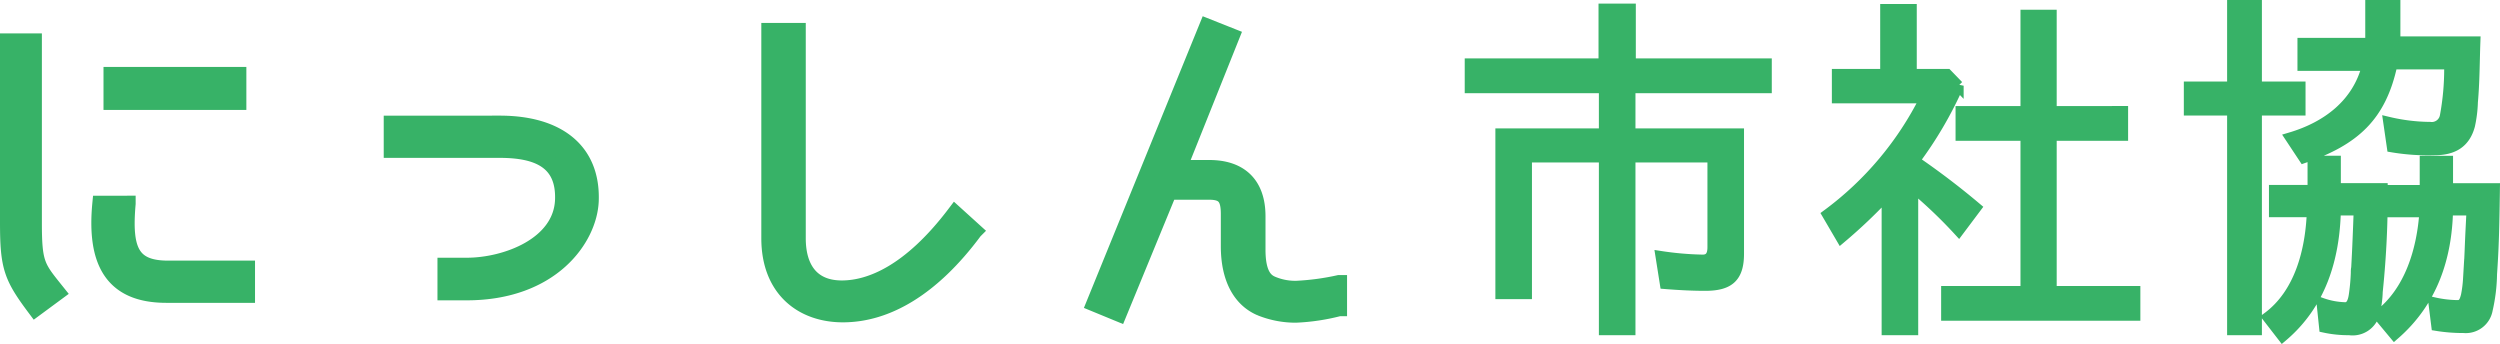
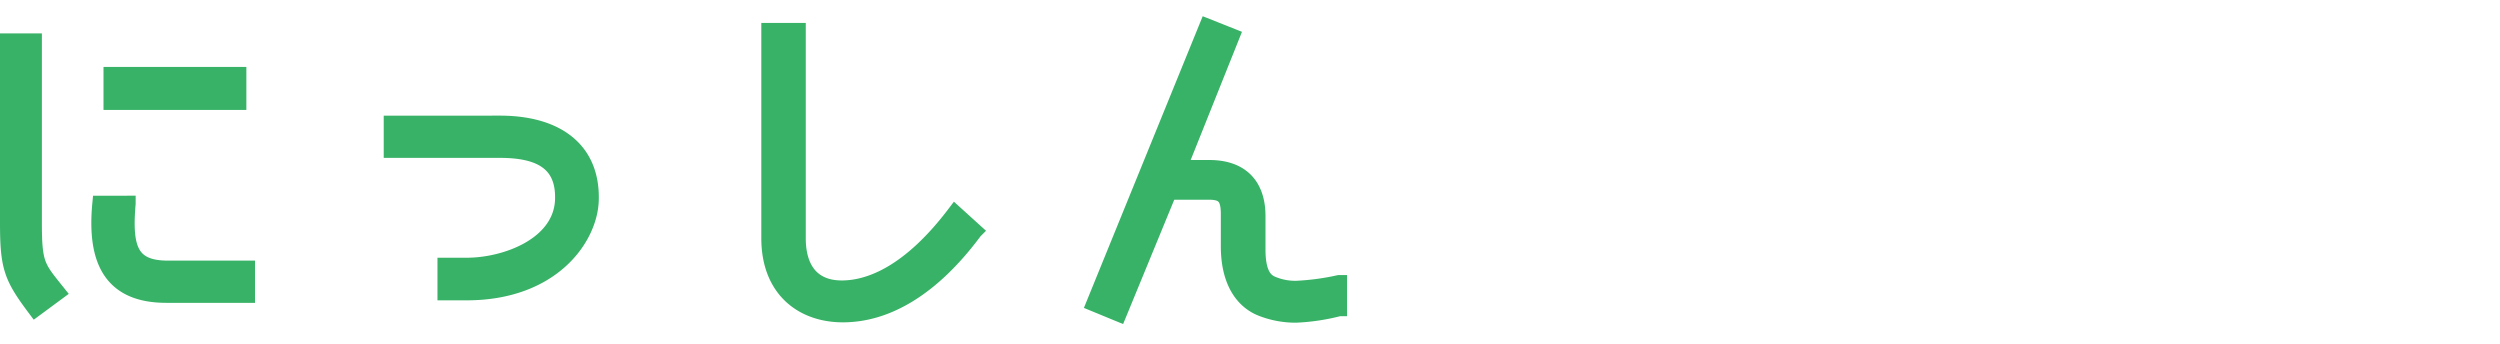
<svg xmlns="http://www.w3.org/2000/svg" width="235.689" height="32.432">
  <g data-name="Group 1368" fill="#37b267" stroke="#37b267">
    <path data-name="Path 11834" d="M3.198 20.968V3.9H.75v17.068c0 4.216.34 5.134 2.584 8.126l2.074-1.53c-1.904-2.38-2.21-2.584-2.21-6.596zm7.31-11.356h11.968v-2.55H10.508zm1.53 9.588H9.454c-.51 5.338 1.02 8.6 6.222 8.6h7.616v-2.48h-7.446c-3.502 0-4.184-1.8-3.808-6.12zm35.088-7.548h-10.2v2.482h10.2c3.57 0 6.086 1.054 5.95 4.726-.17 4.25-5.372 6.188-9.078 6.188h-2.006v2.516h2.006c7.99 0 11.56-5.066 11.7-8.636.164-4.794-3.2-7.276-8.572-7.276zM91.87 21.784l-1.836-1.664c-4.216 5.574-7.99 7.07-10.672 7.07-2.89 0-4.148-1.938-4.148-4.726V2.914h-2.69v19.55c0 4.828 3.128 7.174 6.938 7.174 4.112 0 8.4-2.448 12.408-7.854zm34.374 7.276v-2.38a23.512 23.512 0 0 1-3.982.54 5.558 5.558 0 0 1-2.346-.442c-.646-.272-1.36-.918-1.36-3.23V20.39c0-2.992-1.632-4.556-4.556-4.556h-2.856l4.968-12.414-2.312-.918-10.638 26.118 2.312.952L110.2 18.08h3.808c1.428 0 1.836.578 1.836 2.108v3.026c0 2.992 1.088 5 2.992 5.814a8.816 8.816 0 0 0 3.326.644 19.442 19.442 0 0 0 4.082-.612z" stroke-width="1.5" />
-     <path data-name="Path 11835" d="M153.684 8.286h12.852V6.008h-12.818V.84h-2.516v5.168h-12.614v2.278h12.648v4.318h-9.758v15.1h2.448v-12.89h7.31V31.1h2.448V14.814h7.786v8.5c0 .714-.238 1.19-.952 1.19a29.843 29.843 0 0 1-3.944-.34l.408 2.584c1.258.1 2.516.17 3.774.17 2.21 0 3.162-.748 3.162-2.992V12.604h-10.234zm30.94-.2l-1.054-1.088h-3.366V.878h-2.448v6.12H173.2v2.244h8.3a30.627 30.627 0 0 1-9.218 10.978l1.292 2.21a49.377 49.377 0 0 0 4.318-4.11V31.1h2.448V17.636a44.6 44.6 0 0 1 4.322 4.114l1.632-2.176a72.7 72.7 0 0 0-5.814-4.42 36.6 36.6 0 0 0 4.144-7.072zm8.772 2.414V1.42h-2.414v9.078h-6.12v2.278h6.12v14.686h-7.48v2.278h17.782v-2.278h-7.888V12.774h6.732v-2.278zm19.346-2.316V.5h-2.28v7.684h-4.08v2.21h4.08V31.1h2.28V10.394h4.114v-2.21zm12.784-2.142h5.436c0 .136-.034.272-.034.476a24.464 24.464 0 0 1-.408 4.42 1.281 1.281 0 0 1-1.428 1.054 17.547 17.547 0 0 1-3.91-.476l.34 2.346a20.419 20.419 0 0 0 4.012.272c1.7 0 2.856-.646 3.3-2.312a11.9 11.9 0 0 0 .272-2.21l.034-.408c.136-1.768.136-3.5.2-5.27h-7.542V.5h-2.312v3.57h-6.392v2.108h6.086c-.918 3.638-3.808 5.78-7.242 6.8l1.258 1.9c4.76-1.658 7.276-3.872 8.33-8.836zm-5.338 13.77h2.21c-.068 1.836-.136 3.672-.238 5.44a1.939 1.939 0 0 0-.034.442 19.288 19.288 0 0 1-.17 1.972c-.068.51-.2 1.326-.85 1.326a7.053 7.053 0 0 1-2.21-.408l.238 2.278a10.562 10.562 0 0 0 2.346.238 2.127 2.127 0 0 0 2.382-1.598 9.517 9.517 0 0 0 .272-2.006l.028-.276a87.94 87.94 0 0 0 .442-9.452h-4.42v-2.584h-2.138v2.754h-3.638v2.04h3.57c-.136 3.642-1.156 7.688-4.182 9.932l1.394 1.8c3.604-3.058 4.896-7.342 4.998-11.898zm10.574 0h2.278c0 .1-.034.2-.034.272v.272l-.068 1.364c-.068 1.326-.1 2.72-.2 4.08l-.034.51a11.557 11.557 0 0 1-.2 1.564c-.136.51-.272.918-.816.918a10.627 10.627 0 0 1-2.252-.272l.272 2.176a15.494 15.494 0 0 0 2.55.2 2.073 2.073 0 0 0 2.244-1.7 15.988 15.988 0 0 0 .408-3.366l.034-.51c.17-2.516.2-5 .238-7.548h-4.42v-2.584h-2.142v2.754h-3.158v2.04h3.128c-.238 3.57-1.394 7.514-4.352 9.758l1.5 1.8c3.524-3.058 4.924-7.172 5.024-11.728z" />
  </g>
</svg>